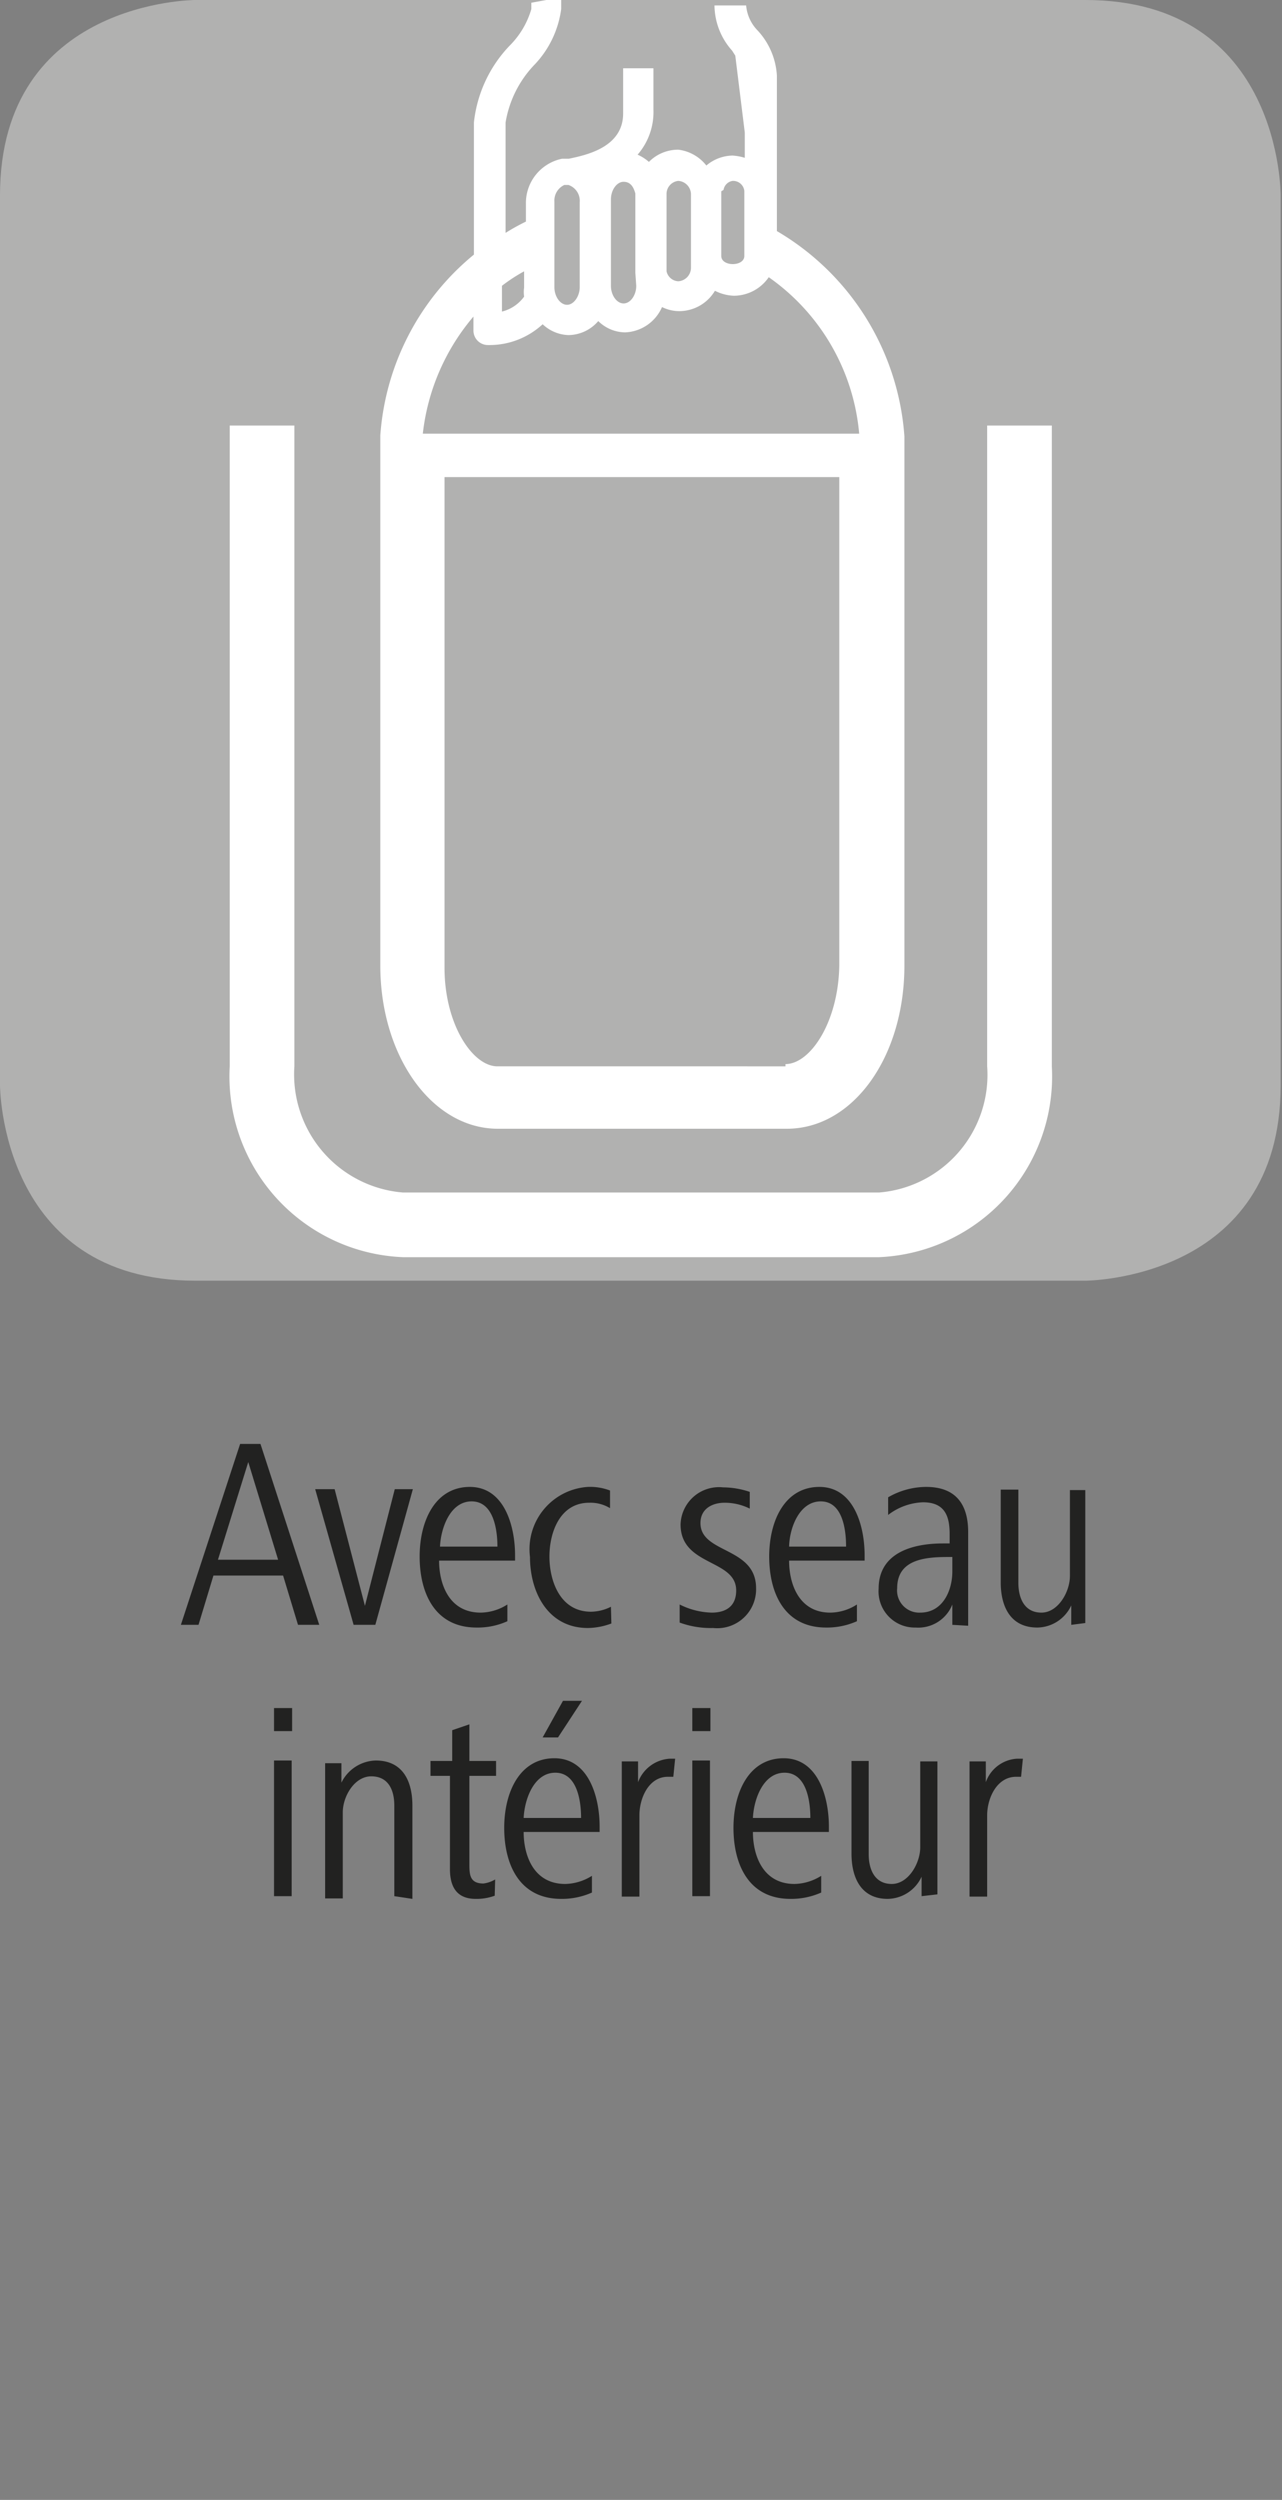
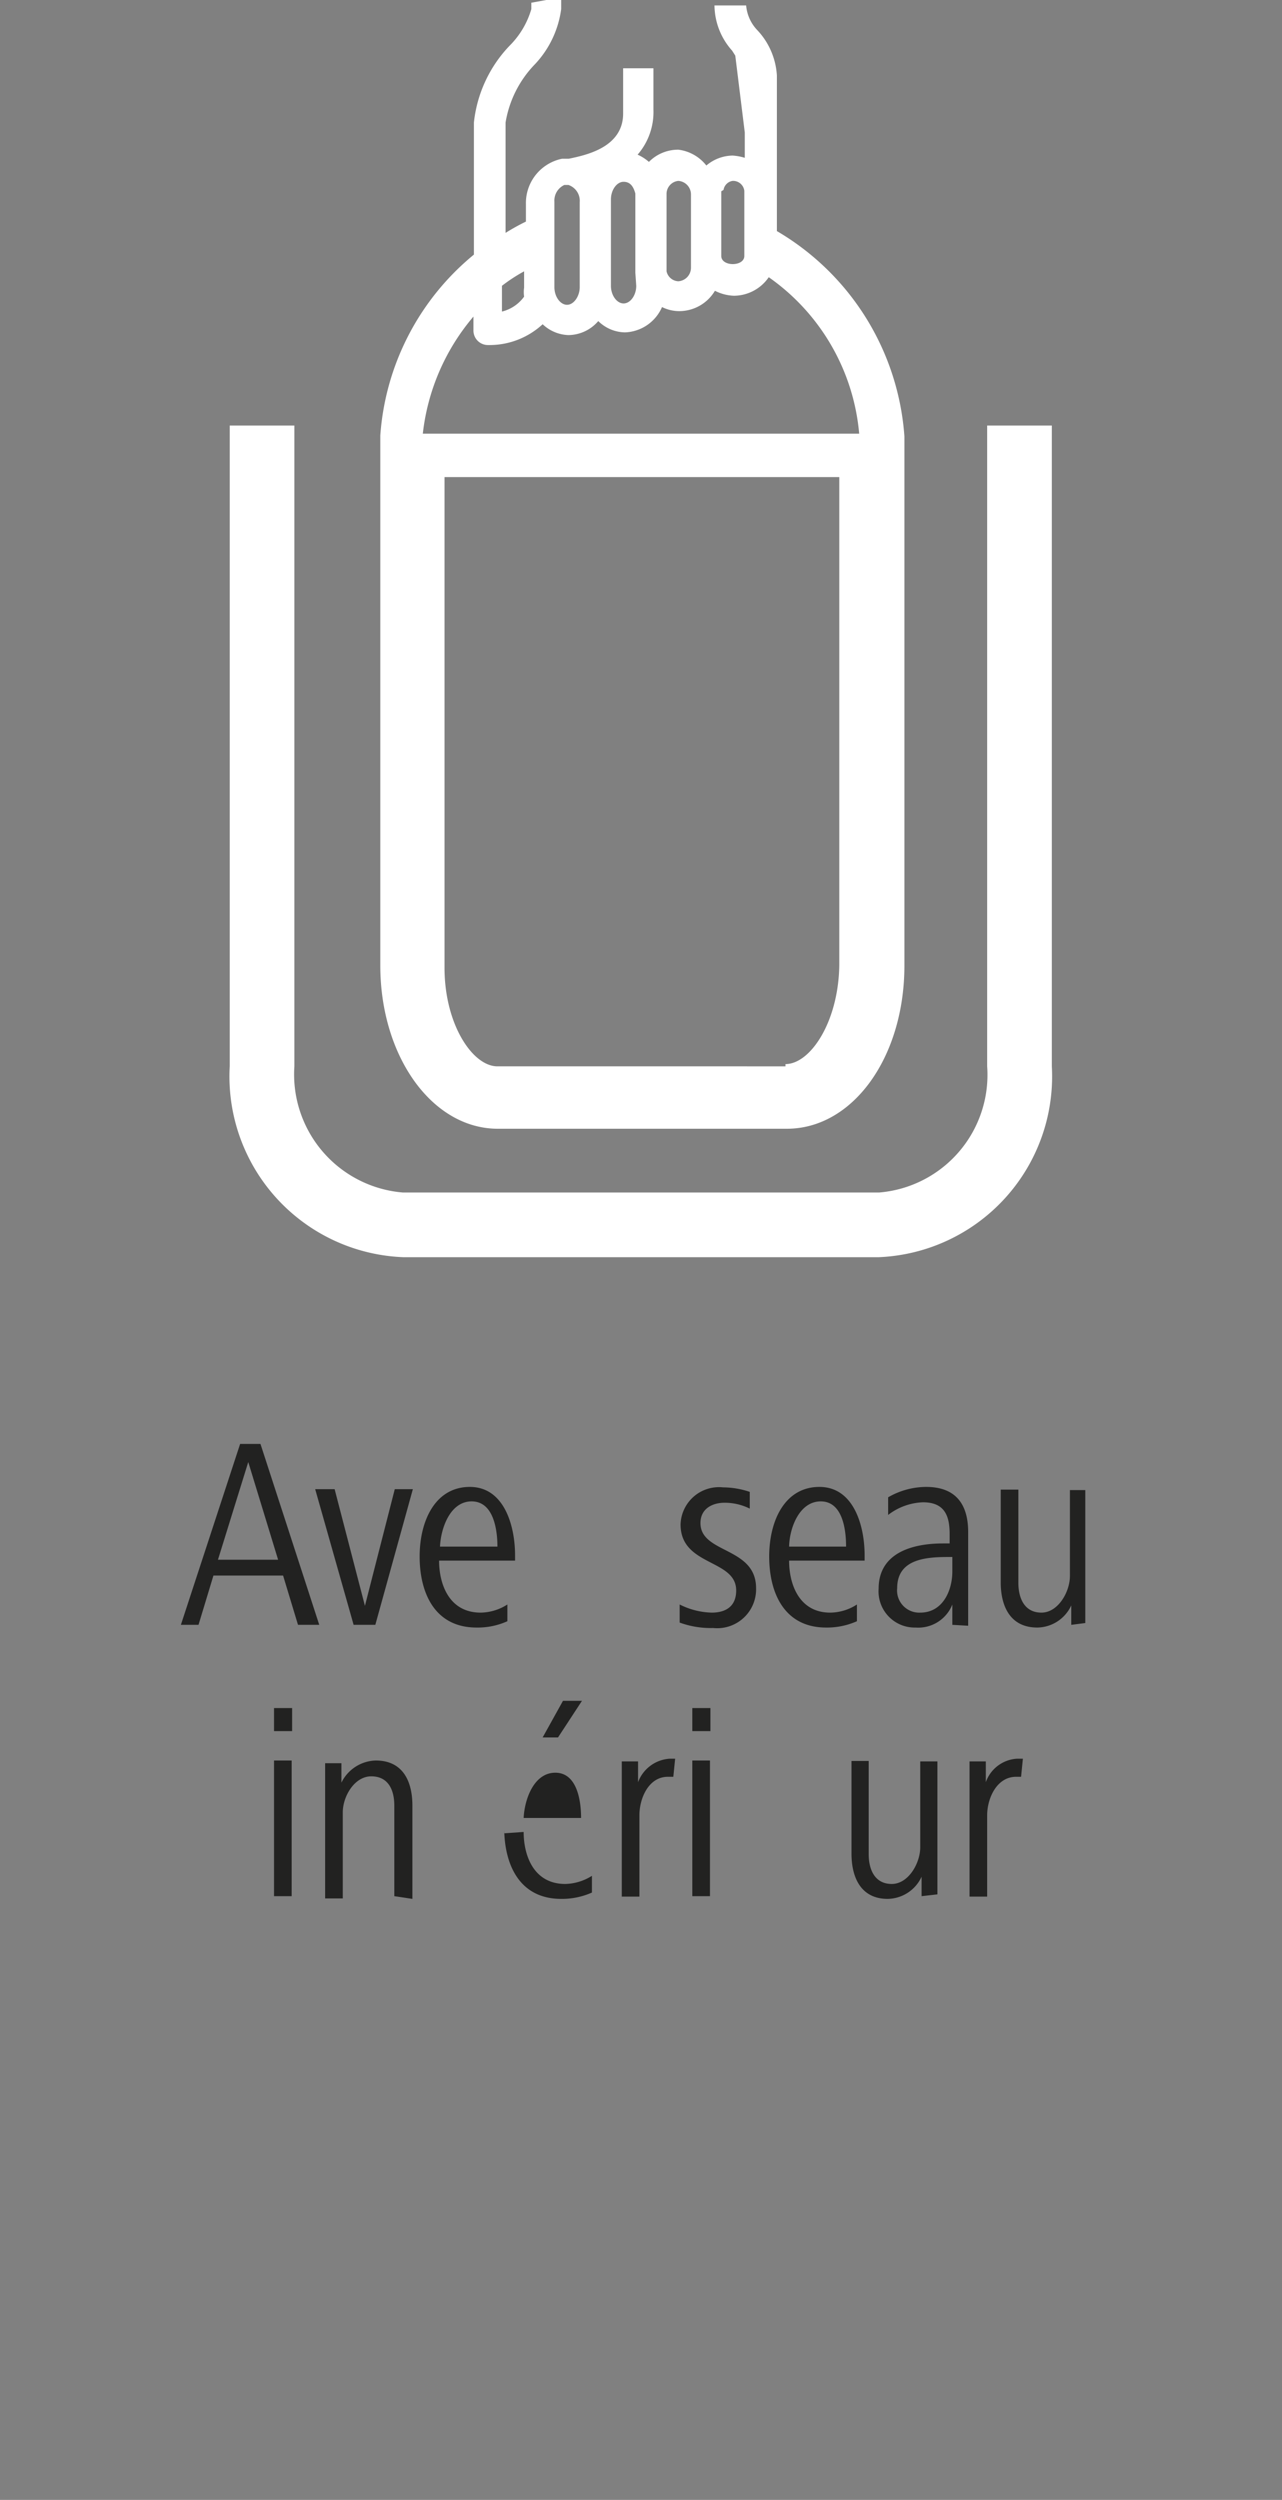
<svg xmlns="http://www.w3.org/2000/svg" id="Ebene_1" data-name="Ebene 1" viewBox="0 0 28.35 55.28">
  <rect x="0" y="0" width="28.35" height="55.28" fill="#808080" stroke="none" />
  <defs>
    <style>.cls-1{fill:#b1b1b0;}.cls-2{fill:#fff;}.cls-3{fill:#222221;}</style>
  </defs>
-   <path class="cls-1" d="M4.32,0S0,0,0,4.32V24s0,4.32,4.32,4.32H24s4.32,0,4.32-4.32V4.32S28.35,0,24,0Z" />
  <path class="cls-2" d="M19.44,27.8H8.91a4,4,0,0,1-3.83-4.22V9.41H6.51V23.58a2.62,2.62,0,0,0,2.4,2.79H19.44a2.61,2.61,0,0,0,2.39-2.79V9.41h1.43V23.58A4,4,0,0,1,19.44,27.8Z" />
  <path class="cls-2" d="M20,10h0V9.65h0a5.73,5.73,0,0,0-2.82-4.54l0-3.44a1.6,1.6,0,0,0-.43-1,.9.9,0,0,1-.25-.55H15.8a1.52,1.52,0,0,0,.39,1l.07.11.21,1.7v.56a1.17,1.17,0,0,0-.27-.05.92.92,0,0,0-.58.22A.93.93,0,0,0,15,3.31a.91.91,0,0,0-.65.27,1,1,0,0,0-.25-.16,1.44,1.44,0,0,0,.35-1V1.51h-.67v1c0,.75-.82.92-1.2,1h0l-.09,0h-.06a1,1,0,0,0-.8,1V4.9a4.79,4.79,0,0,0-.45.25V2.71a2.41,2.41,0,0,1,.65-1.29A2.2,2.2,0,0,0,12.41.2V0h-.33l-.33.06V.2a1.88,1.88,0,0,1-.48.81,2.9,2.9,0,0,0-.79,1.7V5.63a5.69,5.69,0,0,0-2.07,4h0V9.9s0,.09,0,.13h0V21.35c0,2,1.14,3.61,2.6,3.61h6.39c1.46,0,2.6-1.58,2.6-3.61V10Zm-4-5.8A.24.24,0,0,1,16.2,4a.25.25,0,0,1,.26.22V5.66c0,.24-.51.24-.51,0V4.23ZM15,4a.3.3,0,0,1,.28.3V5.92a.3.3,0,0,1-.28.3A.28.28,0,0,1,14.74,6V4.41s0-.07,0-.11v0A.29.29,0,0,1,15,4Zm-.93,2.32c0,.21-.13.39-.28.39s-.28-.18-.28-.39V4.41c0-.21.13-.39.28-.39s.22.11.26.26V5.92s0,.07,0,.11ZM12.26,4.46a.38.38,0,0,1,.22-.37h.09a.37.37,0,0,1,.25.38V6.35c0,.2-.13.39-.28.39s-.28-.18-.28-.39ZM11.59,6v.36a.71.71,0,0,0,0,.2.86.86,0,0,1-.49.33V6.32A3.72,3.72,0,0,1,11.59,6ZM10.47,7v.3a.32.32,0,0,0,.32.33h.05A1.73,1.73,0,0,0,12,7.17a.87.87,0,0,0,.57.24.88.88,0,0,0,.66-.31.86.86,0,0,0,.59.25.93.93,0,0,0,.82-.56.86.86,0,0,0,.39.09.92.92,0,0,0,.78-.45,1,1,0,0,0,.42.11A.94.94,0,0,0,17,6.13a4.73,4.73,0,0,1,2,3.46H9.35A4.82,4.82,0,0,1,10.47,7Zm6.9,16.58H11c-.55,0-1.17-.93-1.17-2.18V10.55h8.73v10.8C18.54,22.6,17.92,23.53,17.37,23.53Z" />
  <path class="cls-3" d="M6.59,35.93l-.33-1.09H4.72l-.33,1.09H4l1.31-4h.45l1.3,4Zm-1.1-3.6-.67,2.16H6.15Z" />
  <path class="cls-3" d="M8.3,35.93H7.82l-.85-3H7.4l.67,2.58.66-2.58h.4Z" />
  <path class="cls-3" d="M9.71,34.51c0,.52.22,1.15.92,1.15a1.12,1.12,0,0,0,.59-.18l0,.37a1.59,1.59,0,0,1-.68.14c-.93,0-1.26-.77-1.26-1.57s.35-1.54,1.11-1.54,1,.86,1,1.51v.12ZM11,34.2c0-.41-.1-1-.57-1s-.68.58-.7,1Z" />
-   <path class="cls-3" d="M13.52,35.9A1.53,1.53,0,0,1,13,36c-.89,0-1.28-.8-1.28-1.57A1.38,1.38,0,0,1,13,32.88a1.23,1.23,0,0,1,.49.08l0,.39a.83.83,0,0,0-.46-.12c-.65,0-.88.66-.88,1.19s.23,1.22.92,1.22a1,1,0,0,0,.44-.11Z" />
  <path class="cls-3" d="M15.77,36a2,2,0,0,1-.74-.12l0-.4a1.66,1.66,0,0,0,.71.18c.26,0,.54-.1.54-.49,0-.7-1.23-.53-1.23-1.46a.85.85,0,0,1,.94-.82,1.87,1.87,0,0,1,.59.1l0,.37a1.24,1.24,0,0,0-.56-.13c-.25,0-.53.12-.53.45,0,.68,1.23.52,1.23,1.44A.86.86,0,0,1,15.77,36Z" />
  <path class="cls-3" d="M17.45,34.51c0,.52.22,1.15.91,1.15a1.1,1.1,0,0,0,.59-.18l0,.37a1.63,1.63,0,0,1-.68.14c-.93,0-1.26-.77-1.26-1.57s.35-1.54,1.11-1.54,1,.86,1,1.51v.12Zm1.26-.31c0-.41-.09-1-.56-1s-.69.58-.7,1Z" />
  <path class="cls-3" d="M21.06,35.93l0-.45a.81.81,0,0,1-.81.51.8.8,0,0,1-.82-.86c0-.81.78-1,1.42-1H21v-.21c0-.4-.11-.7-.59-.7a1.34,1.34,0,0,0-.77.28l0-.39a1.69,1.69,0,0,1,.84-.23c.67,0,.93.4.93,1v1.42c0,.23,0,.44,0,.65Zm0-1.5h-.1c-.52,0-1.12.06-1.12.69a.49.49,0,0,0,.51.54c.5,0,.71-.49.71-.91Z" />
  <path class="cls-3" d="M23.69,35.93l0-.43a.84.84,0,0,1-.75.49c-.6,0-.81-.47-.81-1V32.94h.39V35c0,.35.14.66.51.66s.63-.46.63-.81v-1.9H24V35c0,.31,0,.58,0,.89Z" />
  <path class="cls-3" d="M6.06,38.28v-.51h.4v.51Zm0,3.65v-3h.39v3Z" />
  <path class="cls-3" d="M8.72,41.93v-2c0-.36-.14-.65-.51-.65s-.63.44-.63.8v1.9H7.19v-2.1c0-.31,0-.58,0-.89h.36v.43a.87.87,0,0,1,.76-.49c.6,0,.81.46.81,1v2.06Z" />
-   <path class="cls-3" d="M10.94,41.92a1.16,1.16,0,0,1-.42.07c-.43,0-.57-.28-.57-.66V39.27H9.52v-.33H10v-.68l.38-.13v.81h.59v.33h-.59v1.94c0,.23,0,.44.31.44a.67.67,0,0,0,.26-.09Z" />
-   <path class="cls-3" d="M11.58,40.51c0,.52.22,1.15.92,1.15a1.15,1.15,0,0,0,.59-.18l0,.37a1.63,1.63,0,0,1-.68.14c-.93,0-1.26-.77-1.26-1.57s.35-1.54,1.11-1.54,1,.86,1,1.51v.12Zm1.27-.31c0-.41-.1-1-.57-1s-.68.58-.7,1Zm-.51-1.78H12l.45-.81h.42Z" />
+   <path class="cls-3" d="M11.58,40.51c0,.52.22,1.15.92,1.15a1.15,1.15,0,0,0,.59-.18l0,.37a1.63,1.63,0,0,1-.68.14c-.93,0-1.26-.77-1.26-1.57v.12Zm1.27-.31c0-.41-.1-1-.57-1s-.68.58-.7,1Zm-.51-1.78H12l.45-.81h.42Z" />
  <path class="cls-3" d="M14.89,39.29h-.12c-.43,0-.63.48-.63.85v1.8h-.39v-2.1c0-.31,0-.58,0-.89h.36v.46a.8.8,0,0,1,.7-.52l.12,0Z" />
  <path class="cls-3" d="M15.31,38.28v-.51h.4v.51Zm0,3.65v-3h.39v3Z" />
-   <path class="cls-3" d="M16.65,40.51c0,.52.22,1.15.92,1.15a1.15,1.15,0,0,0,.59-.18l0,.37a1.63,1.63,0,0,1-.68.14c-.93,0-1.26-.77-1.26-1.57s.35-1.54,1.11-1.54,1,.86,1,1.51v.12Zm1.27-.31c0-.41-.1-1-.57-1s-.68.58-.7,1Z" />
  <path class="cls-3" d="M20.38,41.93l0-.43a.84.84,0,0,1-.75.49c-.59,0-.8-.47-.8-1V38.94h.38V41c0,.35.14.66.51.66s.63-.46.63-.81v-1.9h.38V41c0,.31,0,.58,0,.89Z" />
  <path class="cls-3" d="M22.58,39.29h-.11c-.43,0-.64.48-.64.85v1.8h-.39v-2.1c0-.31,0-.58,0-.89h.36v.46a.78.78,0,0,1,.69-.52l.13,0Z" />
</svg>